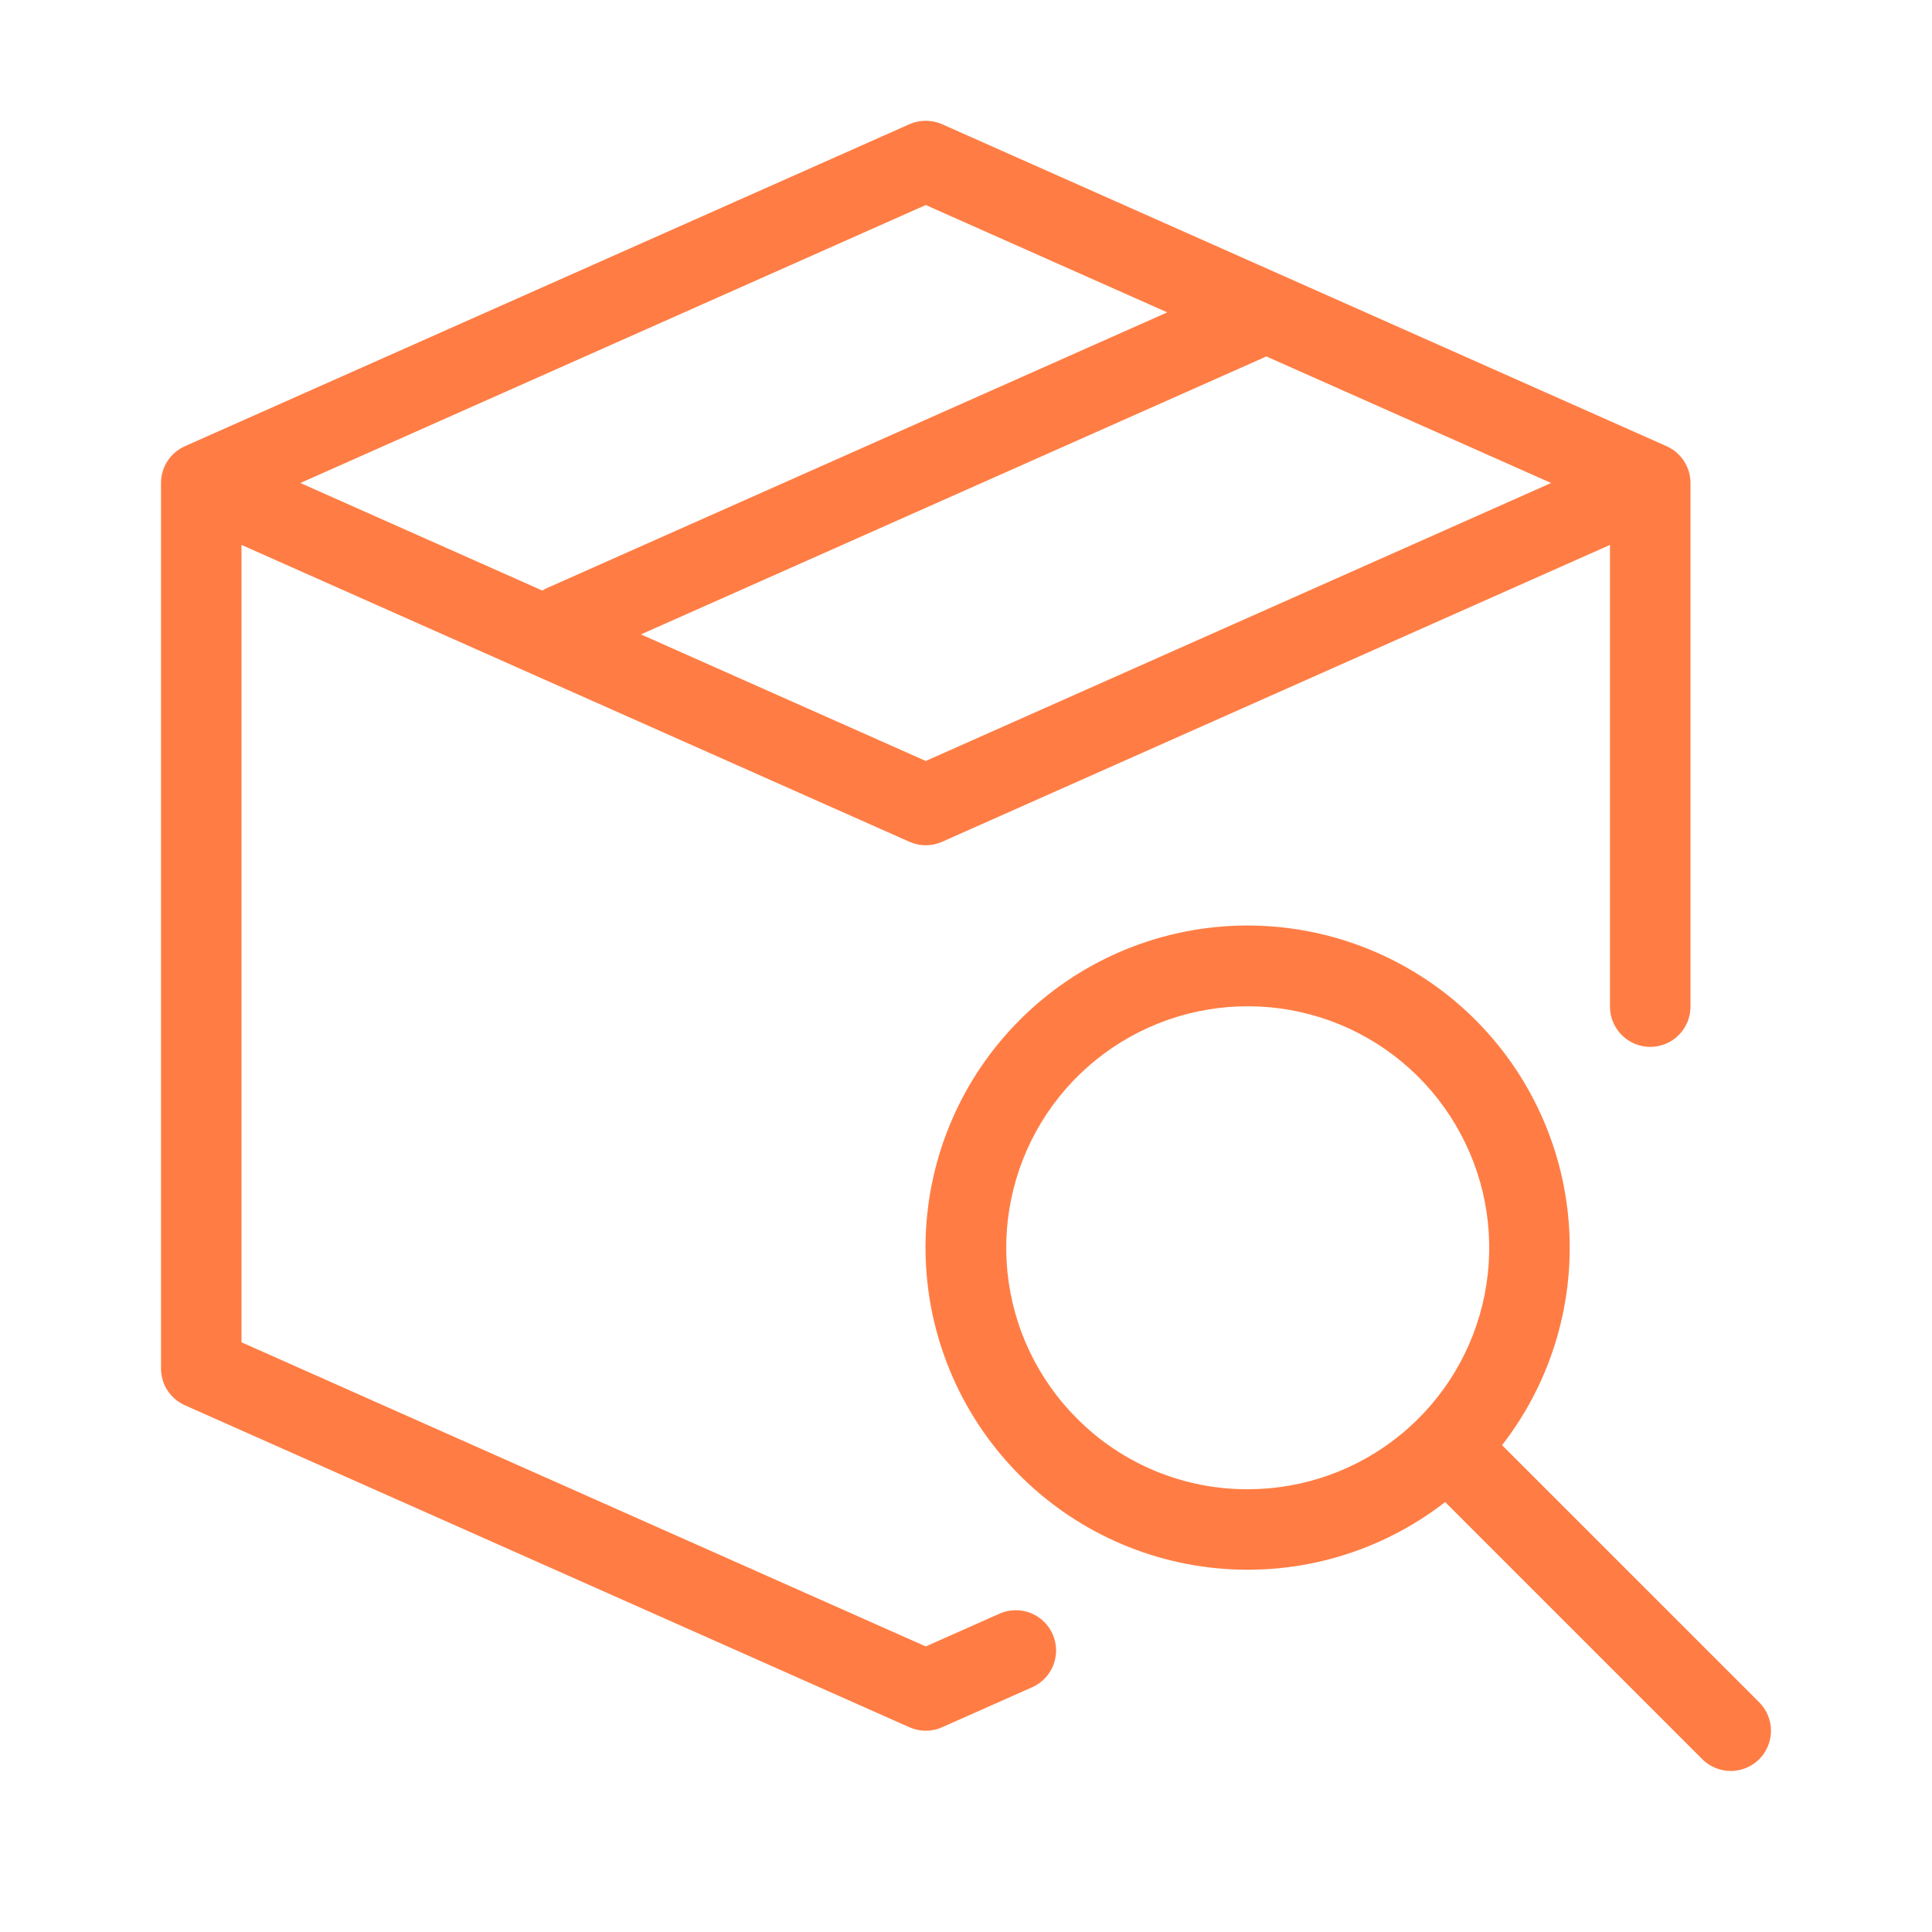
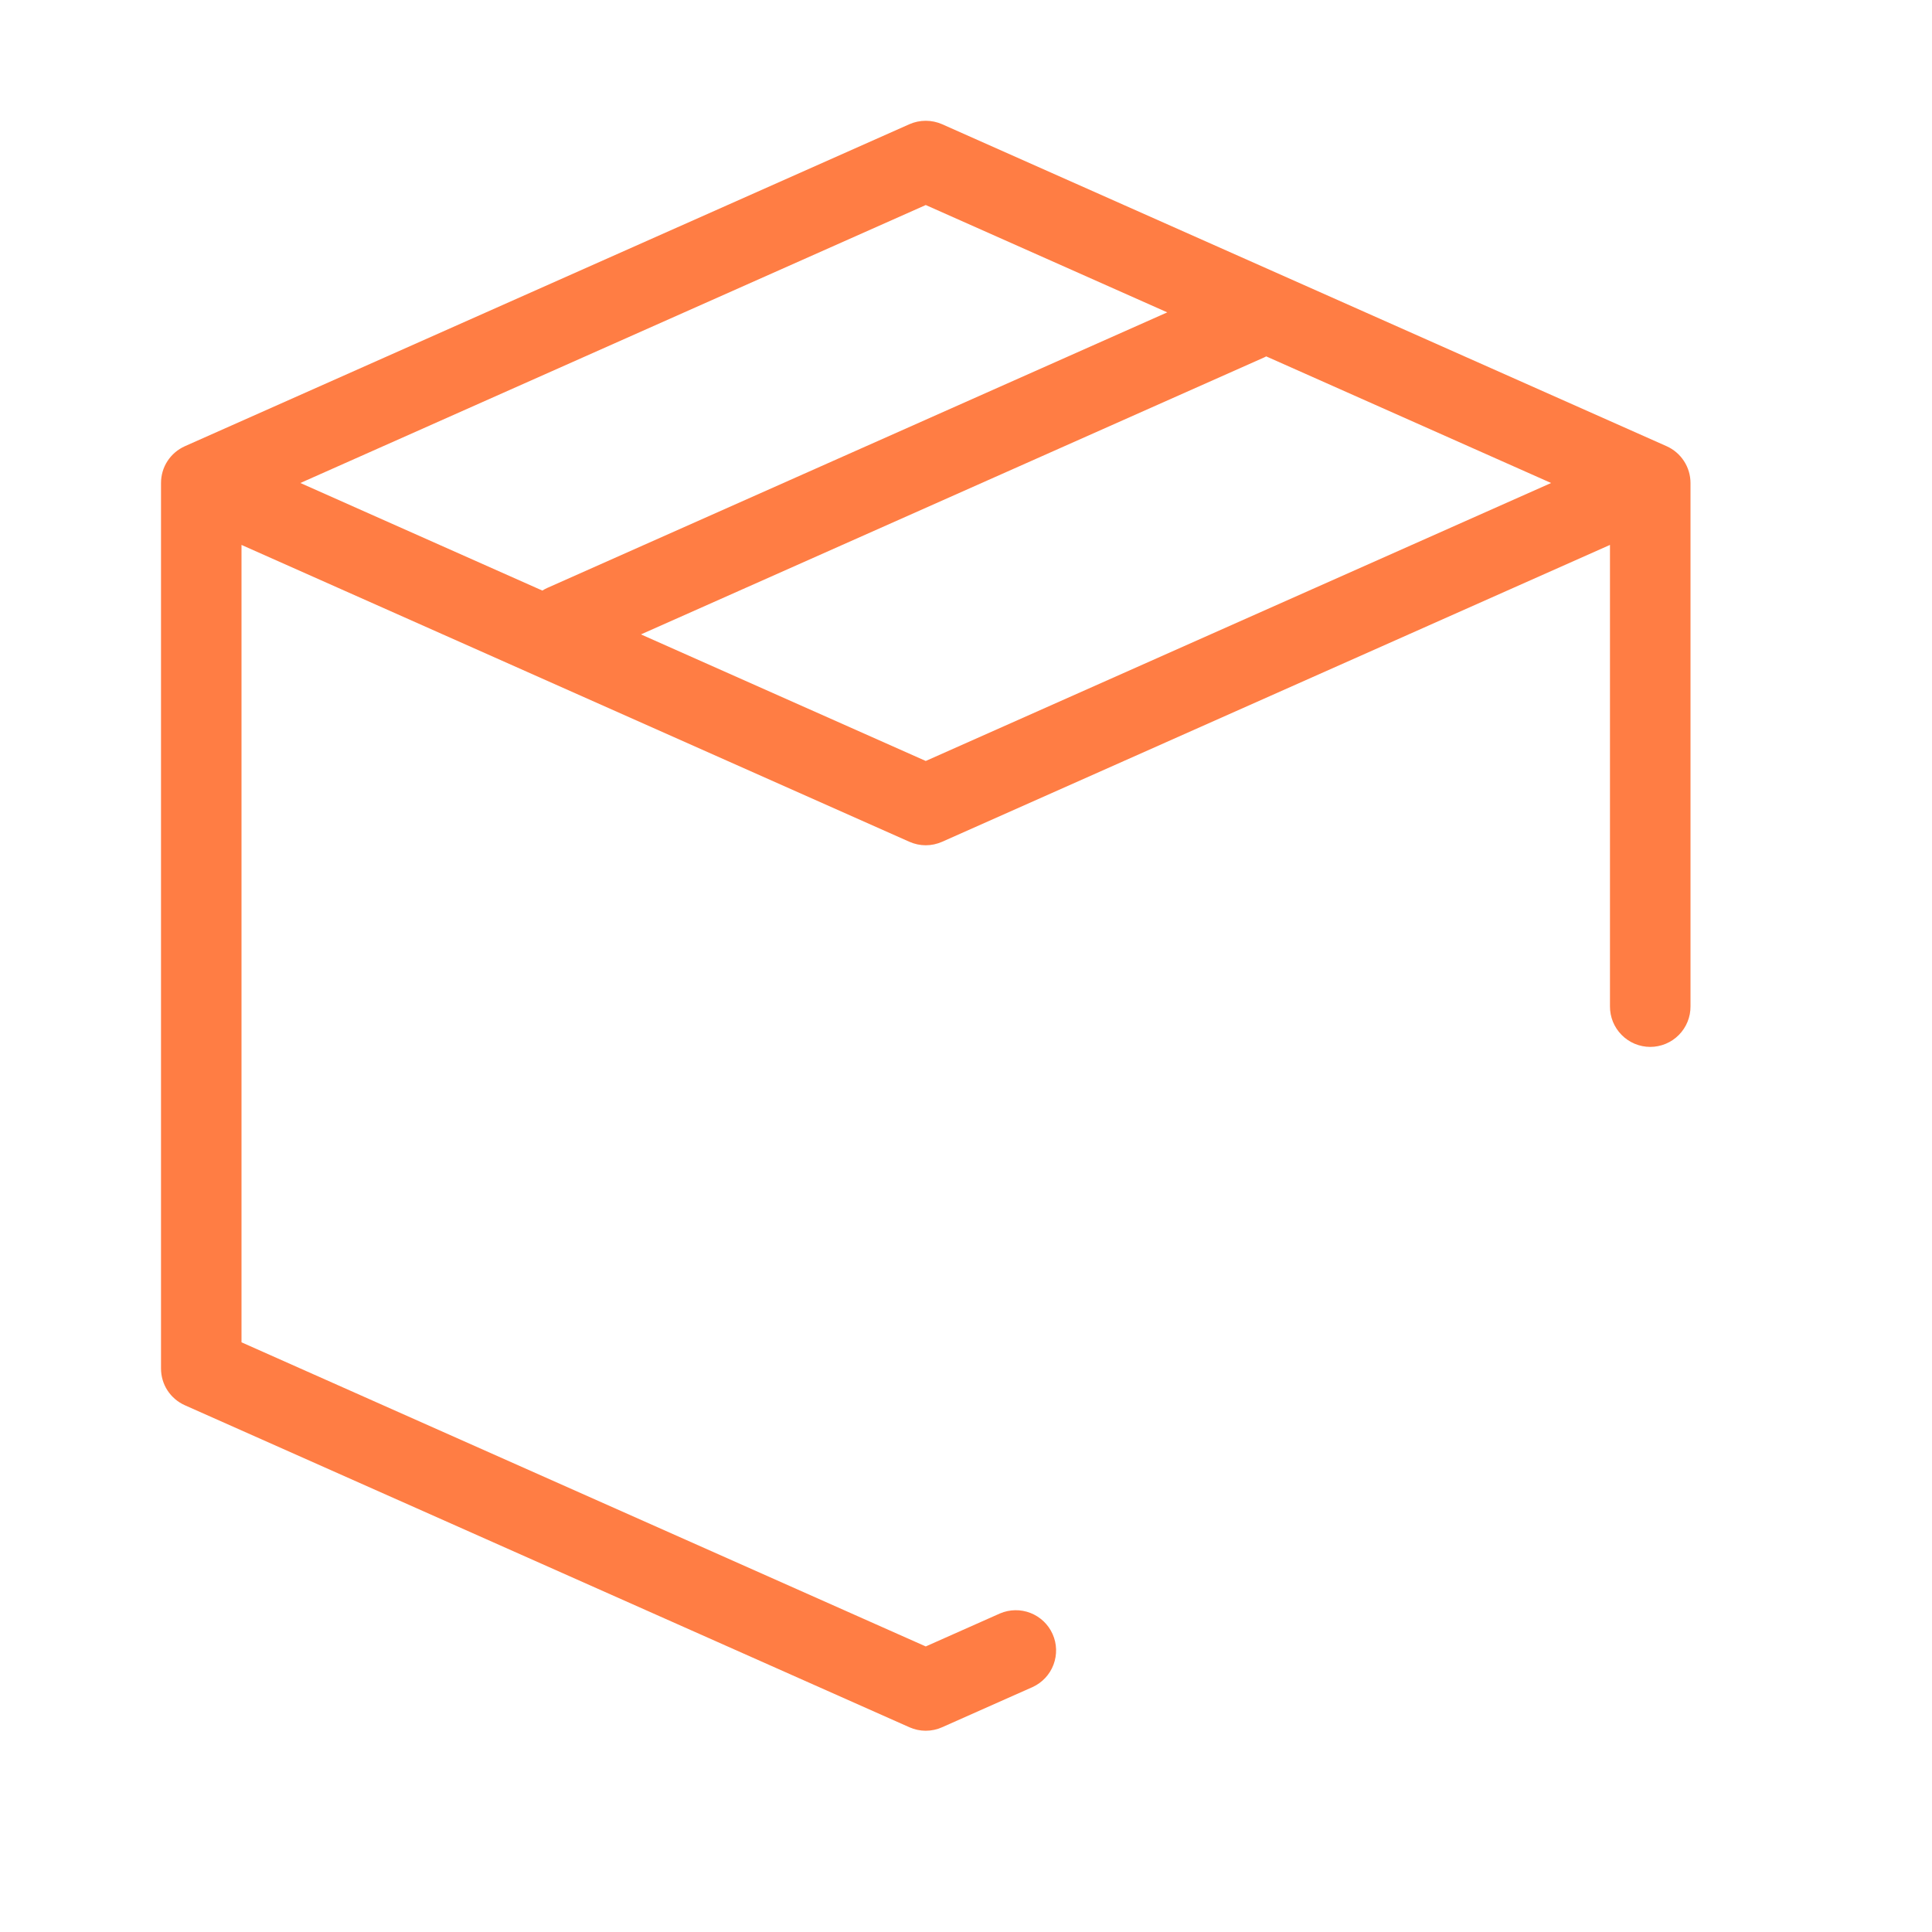
<svg xmlns="http://www.w3.org/2000/svg" width="41" height="41" viewBox="0 0 41 41" fill="none">
-   <path d="M37.333 36.125L31.876 30.669C32.943 29.295 33.445 27.567 33.282 25.835C33.119 24.104 32.302 22.5 30.998 21.35C29.694 20.2 28 19.59 26.262 19.644C24.524 19.698 22.872 20.413 21.643 21.643C20.413 22.872 19.698 24.524 19.644 26.263C19.59 28.001 20.2 29.694 21.35 30.998C22.5 32.302 24.104 33.119 25.835 33.282C27.567 33.446 29.295 32.943 30.668 31.876L36.125 37.333C36.204 37.412 36.298 37.475 36.402 37.518C36.506 37.561 36.617 37.583 36.729 37.583C36.841 37.583 36.952 37.561 37.056 37.518C37.159 37.475 37.254 37.412 37.333 37.333C37.412 37.254 37.475 37.16 37.518 37.056C37.561 36.952 37.583 36.841 37.583 36.729C37.583 36.617 37.561 36.506 37.518 36.402C37.475 36.299 37.412 36.205 37.333 36.125ZM22.855 30.103C22.016 29.265 21.495 28.162 21.378 26.982C21.262 25.802 21.559 24.618 22.217 23.632C22.876 22.646 23.856 21.919 24.991 21.575C26.126 21.231 27.345 21.291 28.44 21.744C29.535 22.198 30.44 23.018 30.998 24.064C31.558 25.109 31.736 26.316 31.505 27.479C31.274 28.642 30.646 29.689 29.73 30.441C28.813 31.193 27.664 31.604 26.479 31.604C25.805 31.606 25.139 31.474 24.517 31.217C23.895 30.959 23.33 30.581 22.855 30.103L22.855 30.103Z" fill="#FF7D44" />
  <path d="M35.368 9.469L19.993 2.636C19.883 2.588 19.765 2.563 19.646 2.563C19.526 2.563 19.408 2.588 19.299 2.636L3.924 9.469C3.773 9.537 3.644 9.646 3.554 9.785C3.464 9.923 3.417 10.085 3.417 10.25V29.042C3.417 29.207 3.464 29.368 3.554 29.507C3.644 29.645 3.773 29.755 3.924 29.822L19.299 36.655C19.408 36.704 19.526 36.729 19.646 36.729C19.765 36.729 19.884 36.704 19.993 36.655L21.915 35.801C22.119 35.707 22.278 35.537 22.357 35.327C22.436 35.116 22.43 34.883 22.338 34.678C22.247 34.473 22.078 34.312 21.869 34.23C21.66 34.148 21.427 34.152 21.221 34.24L19.646 34.94L5.125 28.486V11.564L19.299 17.864C19.408 17.912 19.526 17.938 19.646 17.938C19.765 17.938 19.883 17.912 19.993 17.864L34.166 11.564V21.354C34.165 21.467 34.187 21.579 34.229 21.684C34.272 21.788 34.334 21.883 34.414 21.963C34.493 22.044 34.588 22.107 34.692 22.151C34.796 22.194 34.908 22.217 35.021 22.217C35.133 22.217 35.245 22.194 35.349 22.151C35.454 22.107 35.548 22.044 35.628 21.963C35.707 21.883 35.77 21.788 35.812 21.684C35.855 21.579 35.876 21.467 35.875 21.354V10.25C35.875 10.085 35.827 9.923 35.737 9.785C35.647 9.646 35.519 9.537 35.368 9.469ZM19.646 4.351L24.771 6.629L11.611 12.478C11.576 12.494 11.542 12.512 11.51 12.533L6.374 10.25L19.646 4.351ZM19.646 16.149L13.602 13.463L26.826 7.586C26.842 7.579 26.856 7.57 26.871 7.563L32.917 10.25L19.646 16.149Z" fill="#FF7D44" />
</svg>